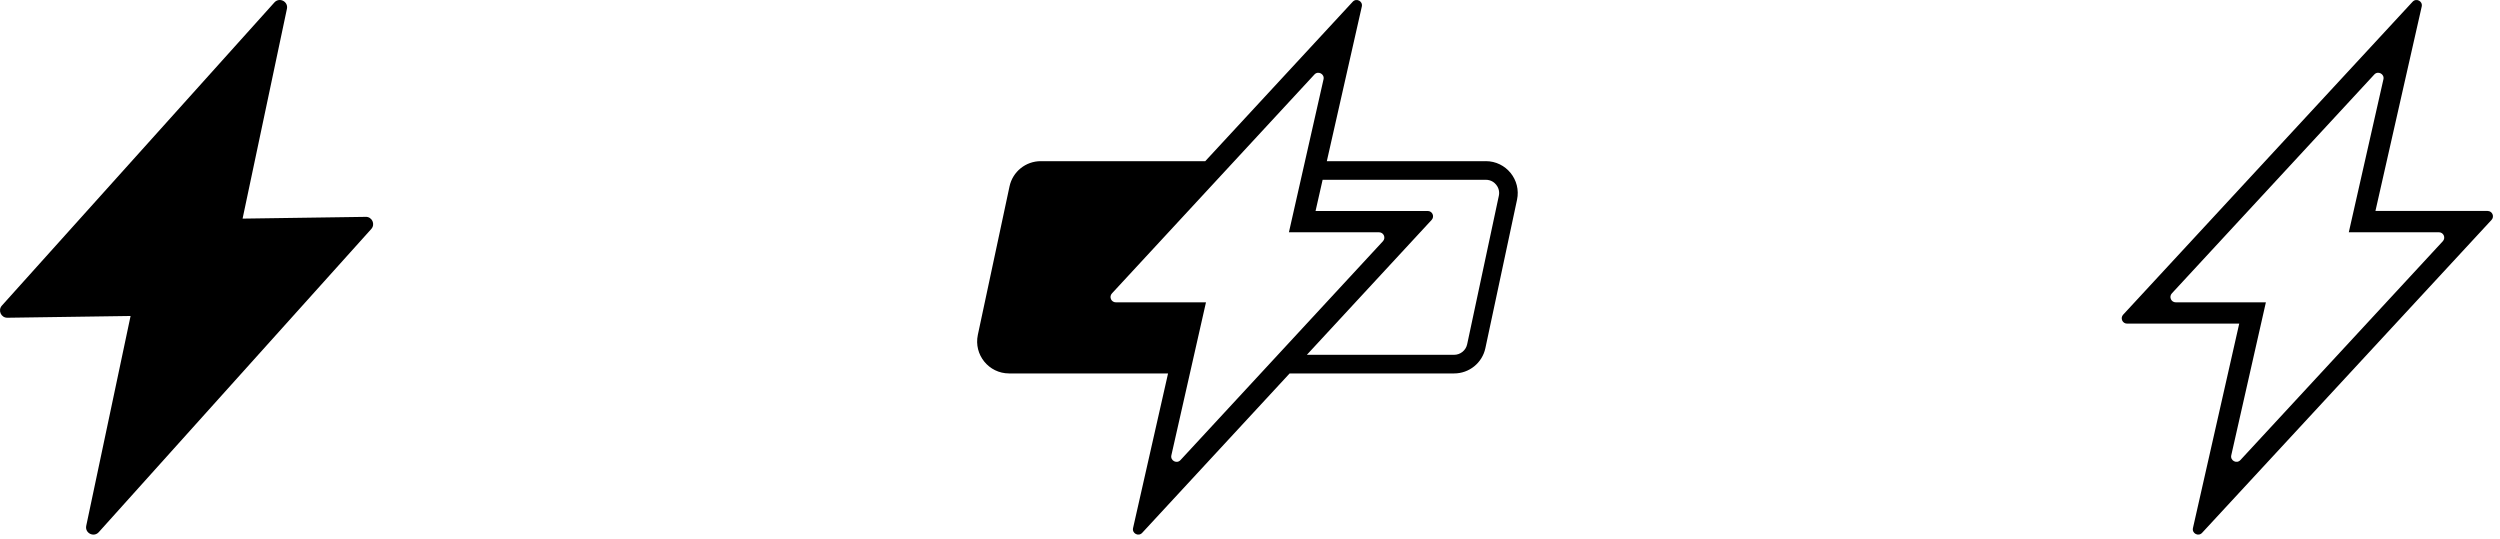
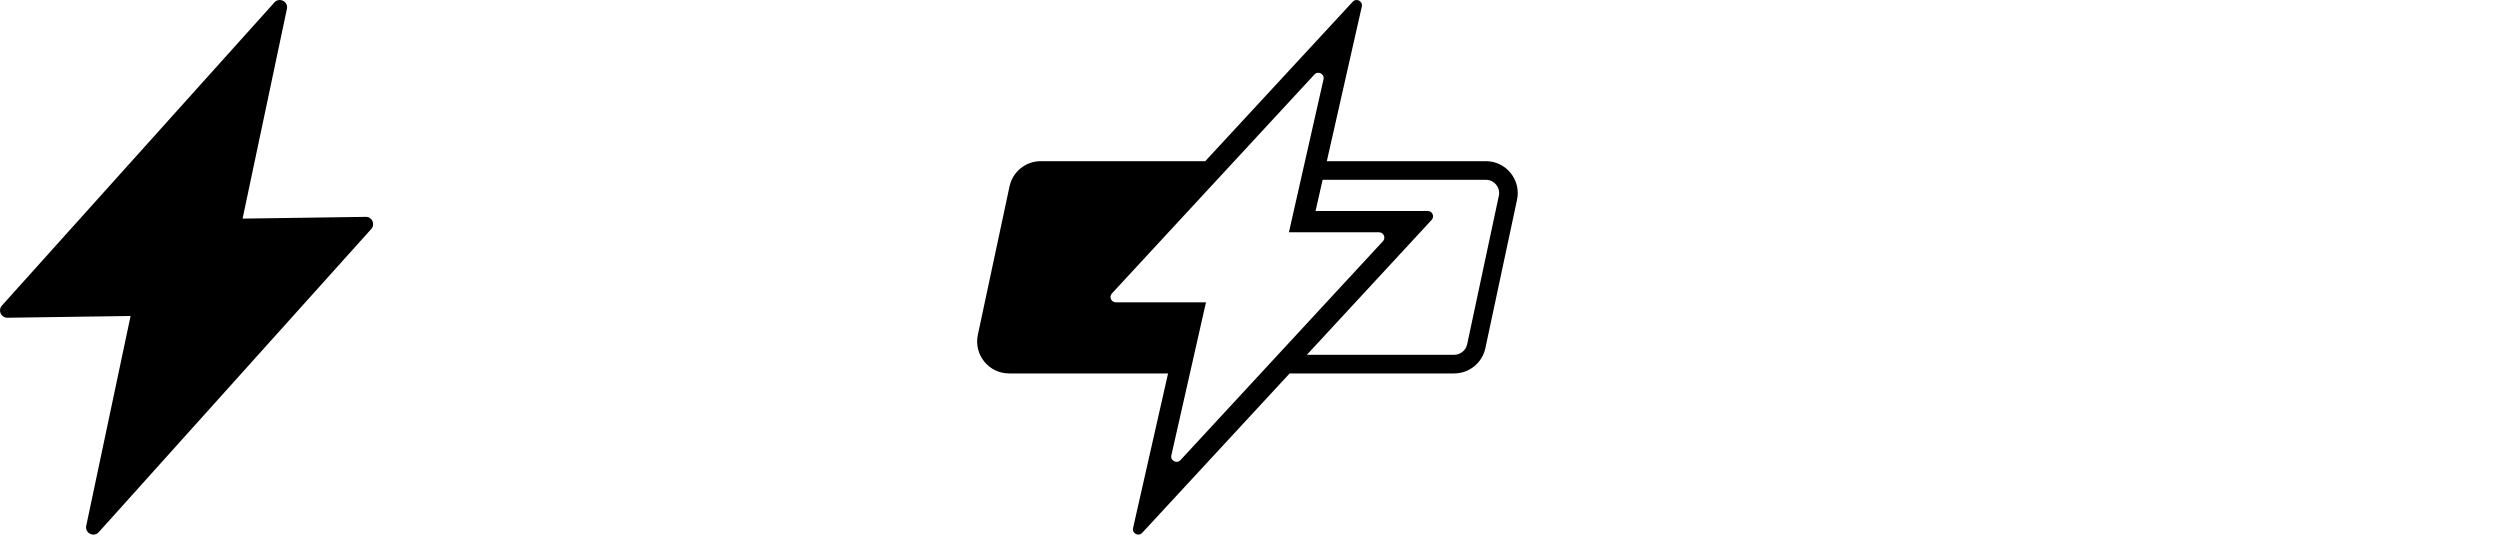
<svg xmlns="http://www.w3.org/2000/svg" fill="none" height="100%" overflow="visible" preserveAspectRatio="none" style="display: block;" viewBox="0 0 246 53" width="100%">
  <g id="Frame 37">
    <g id="WP.Bolt.Black">
      <path d="M35.991 21.339L23.87 21.512L28.233 0.868C28.385 0.15 27.49 -0.305 27 0.241L0.185 30.071C-0.232 30.535 0.103 31.274 0.727 31.266L12.849 31.093L8.486 51.737C8.334 52.454 9.229 52.91 9.719 52.364L36.534 22.532C36.951 22.068 36.616 21.328 35.991 21.337V21.339Z" fill="black" id="Vector" />
    </g>
    <g id="WP.Mark.Angled.Black">
-       <path d="M146.203 15.859H130.56L134.003 0.642C134.122 0.119 133.471 -0.223 133.108 0.171L118.597 15.859H102.409C100.927 15.859 99.644 16.896 99.336 18.347L96.22 32.948C95.803 34.904 97.295 36.746 99.293 36.746H114.937L111.493 51.962C111.375 52.486 112.025 52.828 112.389 52.434L126.9 36.746H143.088C144.57 36.746 145.852 35.709 146.161 34.258L149.276 19.655C149.693 17.699 148.202 15.857 146.203 15.857V15.859ZM116.157 45.276C115.794 45.669 115.143 45.327 115.262 44.804L118.668 29.75H109.8C109.342 29.75 109.105 29.206 109.415 28.871L129.34 7.331C129.703 6.937 130.354 7.28 130.235 7.803L126.829 22.856H135.697C136.154 22.856 136.392 23.4 136.082 23.736L116.157 45.276ZM147.484 19.274L144.368 33.877C144.24 34.478 143.701 34.913 143.088 34.913H128.595L140.873 21.64C141.183 21.304 140.946 20.76 140.488 20.76H129.451L130.146 17.691H146.205C146.75 17.691 147.076 17.995 147.223 18.176C147.37 18.357 147.599 18.742 147.485 19.274H147.484Z" fill="black" id="Vector_2" />
+       <path d="M146.203 15.859H130.56L134.003 0.642C134.122 0.119 133.471 -0.223 133.108 0.171L118.597 15.859H102.409C100.927 15.859 99.644 16.896 99.336 18.347L96.22 32.948C95.803 34.904 97.295 36.746 99.293 36.746H114.937L111.493 51.962C111.375 52.486 112.025 52.828 112.389 52.434L126.9 36.746H143.088C144.57 36.746 145.852 35.709 146.161 34.258L149.276 19.655C149.693 17.699 148.202 15.857 146.203 15.857V15.859ZM116.157 45.276C115.794 45.669 115.143 45.327 115.262 44.804L118.668 29.75H109.8C109.342 29.75 109.105 29.206 109.415 28.871L129.34 7.331C129.703 6.937 130.354 7.28 130.235 7.803L126.829 22.856H135.697C136.154 22.856 136.392 23.4 136.082 23.736ZM147.484 19.274L144.368 33.877C144.24 34.478 143.701 34.913 143.088 34.913H128.595L140.873 21.64C141.183 21.304 140.946 20.76 140.488 20.76H129.451L130.146 17.691H146.205C146.75 17.691 147.076 17.995 147.223 18.176C147.37 18.357 147.599 18.742 147.485 19.274H147.484Z" fill="black" id="Vector_2" />
    </g>
    <g id="WP.Bolt.Outlined.Black">
-       <path d="M244.781 20.759H233.743L238.297 0.642C238.414 0.119 237.766 -0.223 237.401 0.17L208.918 30.964C208.608 31.299 208.846 31.844 209.302 31.844H220.34L215.786 51.963C215.669 52.486 216.318 52.827 216.682 52.435L245.167 21.639C245.477 21.304 245.239 20.759 244.783 20.759H244.781ZM240.375 23.735L220.452 45.274C220.089 45.666 219.439 45.325 219.556 44.802L222.963 29.749H214.094C213.637 29.749 213.4 29.205 213.71 28.869L233.633 7.329C233.996 6.937 234.646 7.279 234.529 7.801L231.122 22.854H239.989C240.447 22.854 240.683 23.398 240.373 23.735H240.375Z" fill="black" id="Vector_3" />
-     </g>
+       </g>
  </g>
</svg>